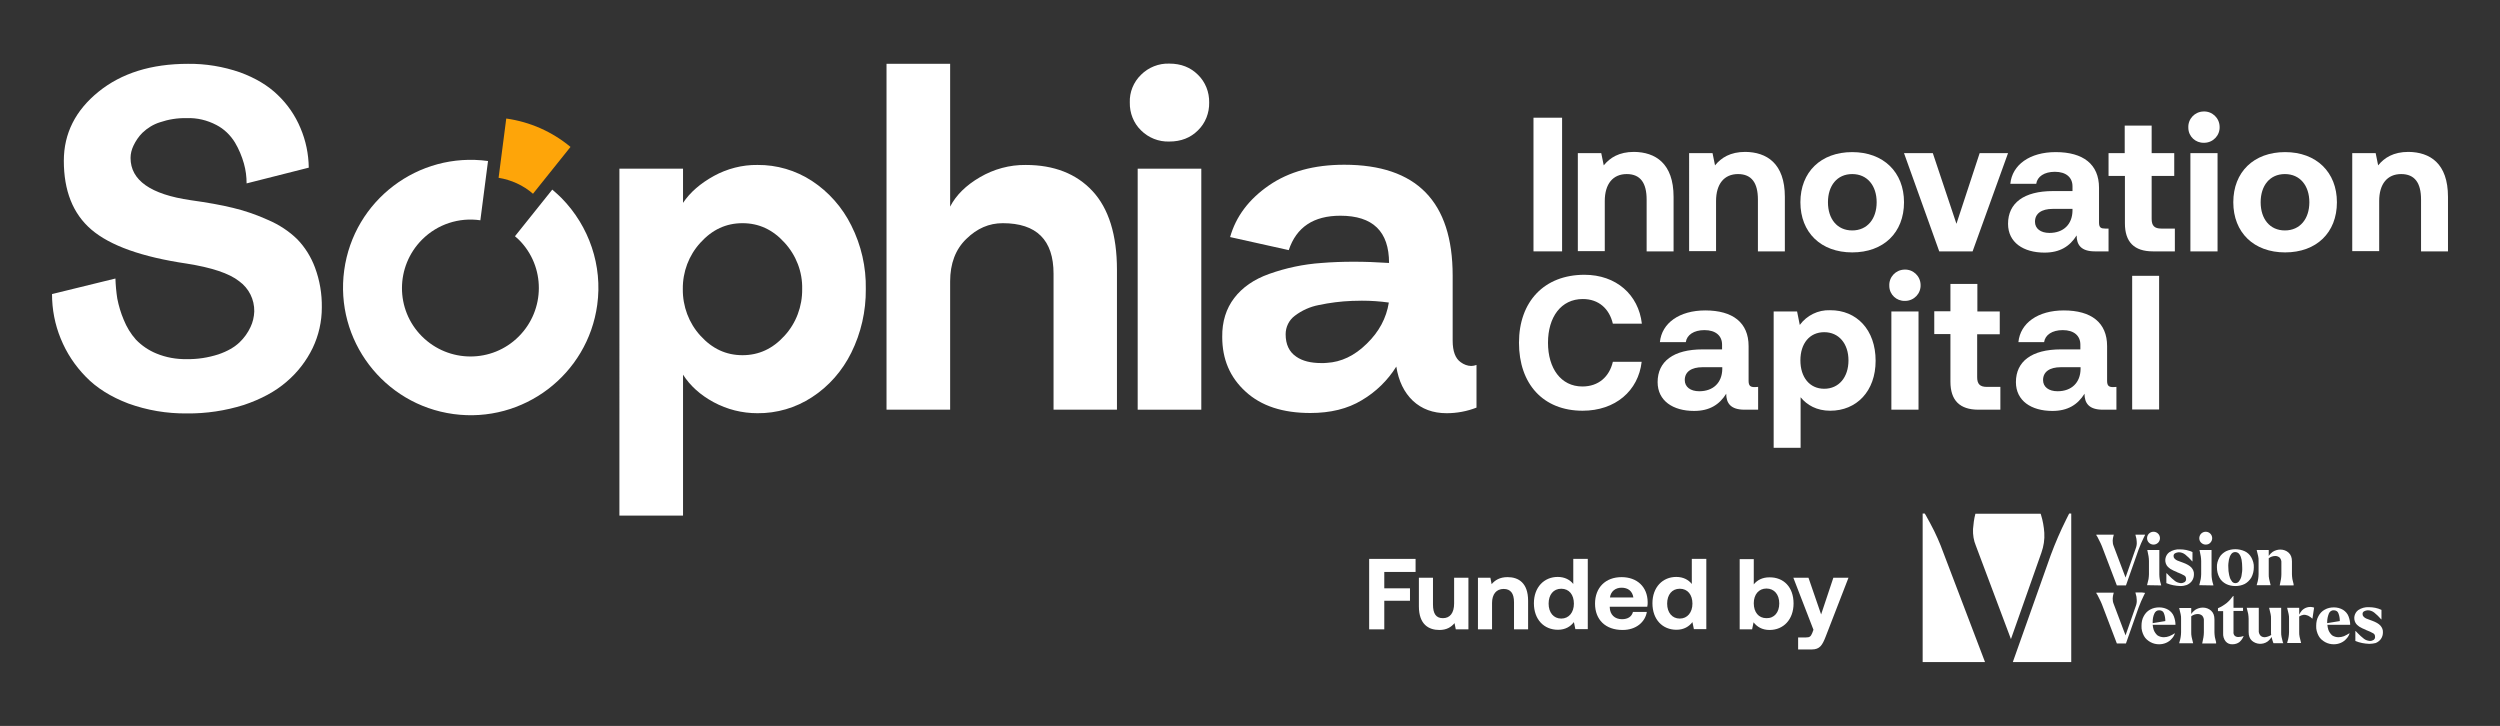
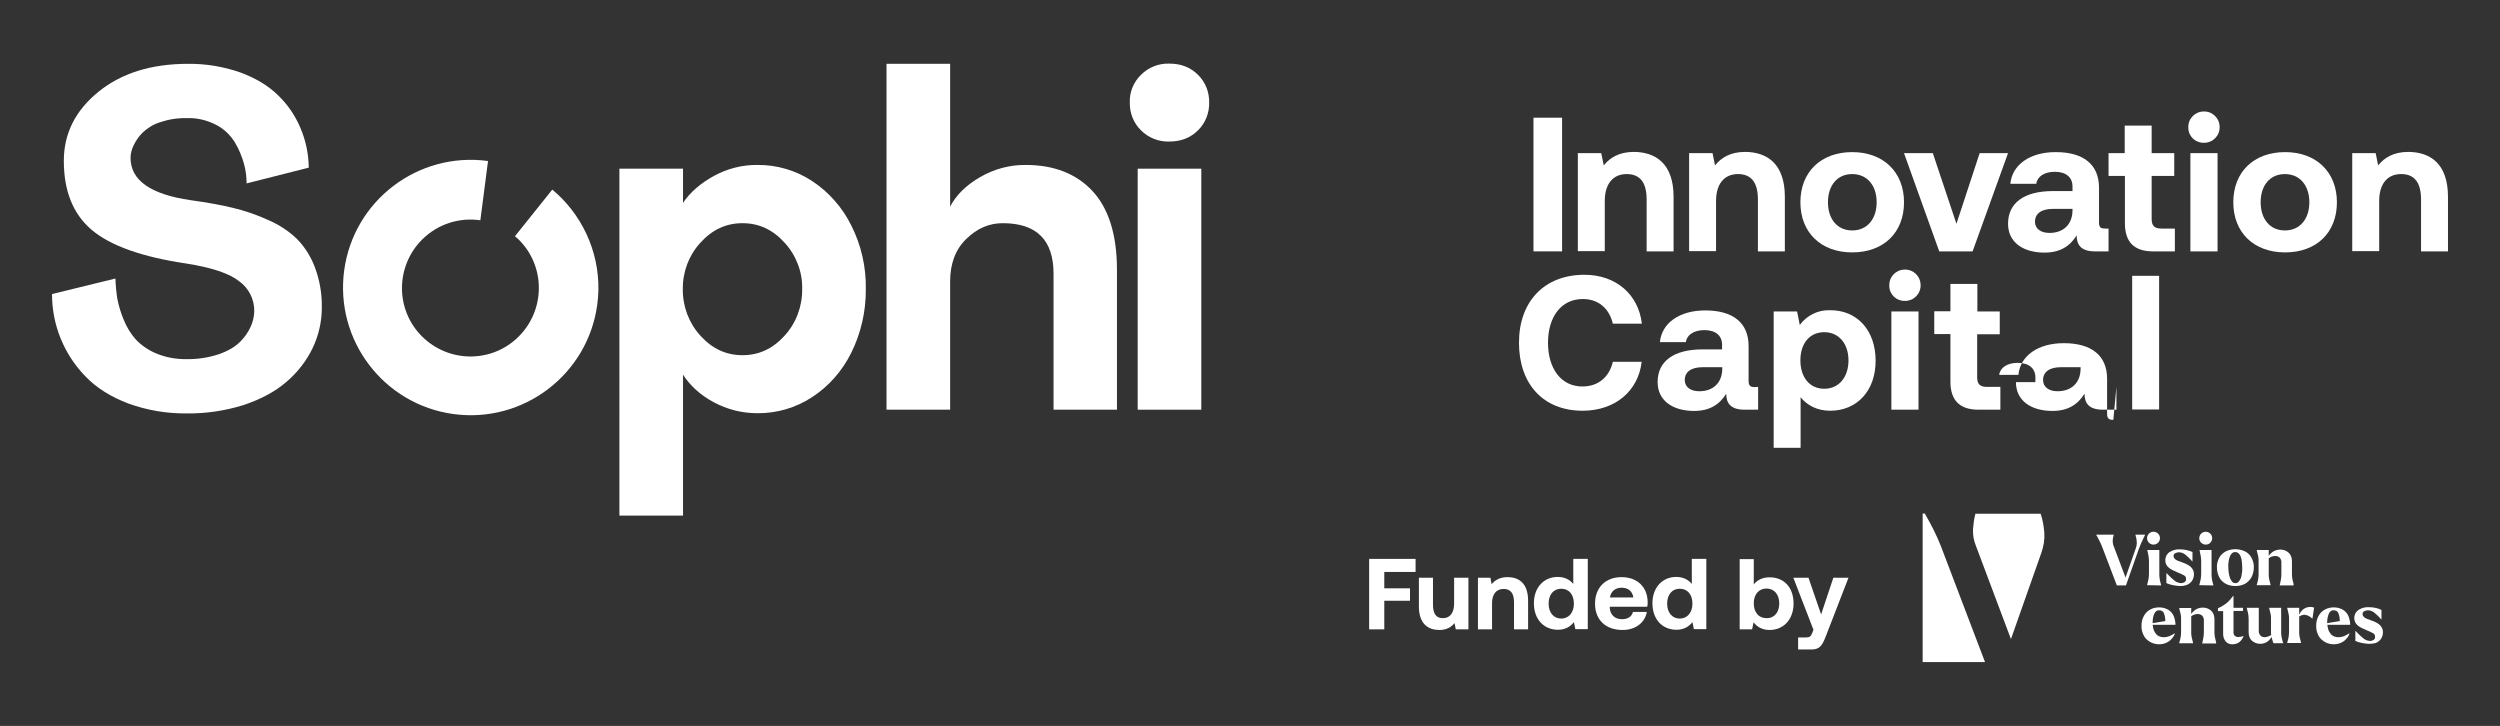
<svg xmlns="http://www.w3.org/2000/svg" id="Capa_1" x="0px" y="0px" viewBox="0 0 1206.4 350.3" style="enable-background:new 0 0 1206.4 350.3;" xml:space="preserve">
  <rect x="0" y="0" width="1206.4" height="350.3" fill="#333333" stroke="none" />
  <style type="text/css">	.st0{fill:#FEA509;}	.st1{fill:#FFFFFF;}</style>
  <g>
-     <path id="Trazado_144_00000067930054285561940070000017306698114283278248_" class="st0" d="M257.2,93.5l18.1-22.6  c-8.9-7.4-19.6-12.1-31-13.7l-3.7,28.6C246.7,86.8,252.5,89.4,257.2,93.5" />
    <g>
      <path id="Trazado_142_00000081626990435000551780000008088071673305712306_" class="st1" d="M564.3,68.3c5.6,0,10.2-1.8,13.8-5.4   c3.6-3.5,5.5-8.4,5.4-13.4c0.1-5-1.8-9.9-5.4-13.4c-3.6-3.6-8.2-5.4-13.8-5.4c-5.1-0.2-10.1,1.8-13.7,5.4   c-3.6,3.5-5.6,8.4-5.4,13.4c-0.1,5,1.8,9.9,5.4,13.4C554.2,66.5,559.2,68.5,564.3,68.3" />
      <g>
        <rect id="Rectángulo_74_00000062897720954757338630000017756488634106738108_" x="740" y="56.8" class="st1" width="13.8" height="64.5" />
        <path id="Trazado_123_00000101067095531344099650000016505953640413339031_" class="st1" d="M807.6,95v26.3h-13v-25    c0-8-3-12.3-9.6-12.3c-6.7,0-10.6,4.8-10.6,13v24.2h-13V73.9h11.3l1.2,5.9c3-3.7,7.4-6.5,14.6-6.5    C798.8,73.4,807.6,78.8,807.6,95" />
        <path id="Trazado_124_00000181766792600948555770000000827790186104594066_" class="st1" d="M861.3,95v26.3h-13v-25    c0-8-3-12.3-9.6-12.3c-6.7,0-10.6,4.8-10.6,13v24.2h-13V73.9h11.3l1.2,5.9c3-3.7,7.4-6.5,14.6-6.5    C852.5,73.4,861.3,78.8,861.3,95" />
        <path id="Trazado_125_00000094578157046900081030000007032124016632667058_" class="st1" d="M868.8,97.6c0-14.6,9.9-24.2,25-24.2    s25,9.7,25,24.2c0,14.7-9.9,24.2-25,24.2S868.8,112.2,868.8,97.6 M905.6,97.6c0-8-4.5-13.6-11.8-13.6c-7.3,0-11.7,5.6-11.7,13.6    s4.4,13.6,11.7,13.6C901.1,111.2,905.6,105.6,905.6,97.6" />
        <path id="Trazado_126_00000176745378651298500790000008130656272525316516_" class="st1" d="M918.8,73.9h13.9l11.4,34.1    l11.2-34.1H969l-17.1,47.4h-16.1L918.8,73.9z" />
        <path id="Trazado_127_00000047754074453417396310000005917493693558254764_" class="st1" d="M1017.5,110.3v11h-6.6    c-6.7,0-8.8-3.2-8.8-7.7c-3.3,5.3-8.1,8.3-15.5,8.3c-10.2,0-17.6-4.9-17.6-13.9c0-10,7.6-15.8,21.7-15.8h9.4v-2.3    c0-4.2-3-7-8.5-7c-5.1,0-8.5,2.3-9,5.8h-12.5c0.9-9.2,9.4-15.3,21.9-15.3c13.3,0,20.9,5.9,20.9,17.2v16.8c0,2.5,1,2.9,3,2.9    H1017.5z M1000.1,100.8h-9.5c-5.4,0-8.6,2.2-8.6,6.2c0,3.3,2.7,5.4,7,5.4c6.8,0,11-4.2,11.1-10.7V100.8z" />
        <path id="Trazado_128_00000041265400378460841660000006871802030790295953_" class="st1" d="M1025.3,84.9h-7.8v-11h7.8V60.6h13    v13.3h10.9v11h-10.9v20.7c0,3.3,1.3,4.7,4.7,4.7h6.5v11h-10.6c-9,0-13.5-4.5-13.5-13.5V84.9z" />
        <path id="Trazado_129_00000083087818511459580900000002238586123382338984_" class="st1" d="M1056,61.6c-0.2-4.2,3.1-7.7,7.3-7.8    c4.2-0.2,7.7,3.1,7.8,7.3c0.2,4.2-3.1,7.7-7.3,7.8c-0.1,0-0.2,0-0.3,0c-4,0.1-7.4-3-7.5-7.1C1056,61.7,1056,61.6,1056,61.6     M1057,73.9h13.1v47.4H1057V73.9z" />
        <path id="Trazado_130_00000136404442625091463590000005995463122056841134_" class="st1" d="M1077.7,97.6    c0-14.6,9.9-24.2,25-24.2s25,9.7,25,24.2c0,14.7-9.9,24.2-25,24.2S1077.7,112.2,1077.7,97.6 M1114.4,97.6c0-8-4.5-13.6-11.8-13.6    c-7.3,0-11.7,5.6-11.7,13.6s4.4,13.6,11.7,13.6C1109.9,111.2,1114.4,105.6,1114.4,97.6" />
        <path id="Trazado_131_00000171709701672615925610000011418640004789410744_" class="st1" d="M1181.3,95v26.3h-13v-25    c0-8-3-12.3-9.6-12.3c-6.7,0-10.6,4.8-10.6,13v24.2h-13V73.9h11.3l1.2,5.9c3-3.7,7.4-6.5,14.6-6.5    C1172.6,73.4,1181.3,78.8,1181.3,95" />
        <path id="Trazado_132_00000176018570296979230280000017527868817197901235_" class="st1" d="M733,165.4    c0-19.8,12.1-32.8,31.6-32.8c15.3,0,26.1,9.6,27.7,23.6h-14c-1.7-7.2-6.8-11.9-14.5-11.9c-10.5,0-16.8,8.7-16.8,21.1    c0,12.3,6.2,21.1,16.6,21.1c7.8,0,13-4.7,14.7-11.9h13.9c-1.6,14-12.7,23.6-28.5,23.6C744.6,198.2,733,185.2,733,165.4" />
        <path id="Trazado_133_00000003826565189019189510000006397670522844175242_" class="st1" d="M848.4,186.7v11h-6.6    c-6.7,0-8.8-3.2-8.8-7.7c-3.3,5.3-8.1,8.3-15.5,8.3c-10.2,0-17.6-4.9-17.6-13.9c0-10,7.6-15.8,21.7-15.8h9.4v-2.3    c0-4.2-3-7-8.5-7c-5.1,0-8.5,2.3-9,5.8H801c0.9-9.2,9.4-15.3,21.9-15.3c13.3,0,20.9,5.9,20.9,17.2v16.8c0,2.5,1,3,3,3    L848.4,186.7z M831.1,177.2h-9.5c-5.4,0-8.6,2.2-8.6,6.2c0,3.3,2.7,5.4,7,5.4c6.8,0,11-4.2,11.1-10.7L831.1,177.2z" />
        <path id="Trazado_134_00000078003352379731897790000010903774854517589439_" class="st1" d="M905.1,174.1    c0,14.7-9.2,24.1-21.9,24.1c-6.5,0-11.2-2.7-14.3-6.5v24.4h-13v-65.8h11.3l1.3,6.5c3.4-4.6,8.8-7.3,14.6-7.1    C895.9,149.6,905.1,159.1,905.1,174.1 M892,173.9c0-8-4.6-13.6-11.7-13.6s-11.5,5.5-11.5,13.6c0,8.1,4.4,13.7,11.5,13.7    S892,182,892,173.9" />
        <path id="Trazado_135_00000067948473236833856780000015704514714660586129_" class="st1" d="M911.7,137.9    c-0.2-4.2,3.1-7.7,7.3-7.8c4.2-0.2,7.7,3.1,7.8,7.3c0.2,4.2-3.1,7.7-7.3,7.8c-0.1,0-0.2,0-0.3,0c-4,0.1-7.4-3-7.5-7.1    C911.7,138.1,911.7,138,911.7,137.9 M912.7,150.3h13.1v47.4h-13.1V150.3z" />
        <path id="Trazado_136_00000042734540317831185400000010851949661324169346_" class="st1" d="M941.2,161.2h-7.8v-11h7.8V137h13    v13.3H965v11h-10.9V182c0,3.3,1.3,4.7,4.7,4.7h6.5v11h-10.6c-9,0-13.5-4.5-13.5-13.5L941.2,161.2z" />
-         <path id="Trazado_137_00000127727513798943386080000007649325580702998965_" class="st1" d="M1021.3,186.7v11h-6.6    c-6.7,0-8.8-3.2-8.8-7.7c-3.3,5.3-8.1,8.3-15.5,8.3c-10.2,0-17.6-4.9-17.6-13.9c0-10,7.6-15.8,21.7-15.8h9.4v-2.3    c0-4.2-3-7-8.5-7c-5.1,0-8.5,2.3-9,5.8H974c0.9-9.2,9.4-15.3,21.9-15.3c13.3,0,20.9,5.9,20.9,17.2v16.8c0,2.5,1,3,3,3    L1021.3,186.7z M1004,177.2h-9.5c-5.4,0-8.6,2.2-8.6,6.2c0,3.3,2.7,5.4,7,5.4c6.8,0,11-4.2,11.1-10.7V177.2z" />
+         <path id="Trazado_137_00000127727513798943386080000007649325580702998965_" class="st1" d="M1021.3,186.7v11h-6.6    c-6.7,0-8.8-3.2-8.8-7.7c-3.3,5.3-8.1,8.3-15.5,8.3c-10.2,0-17.6-4.9-17.6-13.9h9.4v-2.3    c0-4.2-3-7-8.5-7c-5.1,0-8.5,2.3-9,5.8H974c0.9-9.2,9.4-15.3,21.9-15.3c13.3,0,20.9,5.9,20.9,17.2v16.8c0,2.5,1,3,3,3    L1021.3,186.7z M1004,177.2h-9.5c-5.4,0-8.6,2.2-8.6,6.2c0,3.3,2.7,5.4,7,5.4c6.8,0,11-4.2,11.1-10.7V177.2z" />
        <rect id="Rectángulo_75_00000051377779211687003360000003241853353861327499_" x="1028.9" y="133.1" class="st1" width="13" height="64.5" />
        <path id="Trazado_138_00000172412125507123248180000015381305870930037147_" class="st1" d="M55.7,134.4c0.1,3.2,0.4,6.5,0.9,9.7    c0.7,3.5,1.7,6.9,3.1,10.2c1.4,3.5,3.4,6.8,5.9,9.6c2.8,2.9,6.2,5.2,9.9,6.7c4.6,1.9,9.6,2.8,14.6,2.7c5.2,0.1,10.3-0.7,15.3-2.3    c4.4-1.5,7.8-3.5,10.2-5.8c2.2-2.1,4-4.6,5.3-7.4c1.1-2.3,1.7-4.9,1.8-7.5c0.1-5.8-2.6-11.2-7.3-14.6c-4.8-3.8-13.3-6.6-25.3-8.5    c-21.7-3.2-37-8.7-46-16.4S30.8,91.9,30.8,77.6c0-13.2,5.6-24.3,16.7-33.3S73,30.8,90.7,30.8c8.5-0.1,17,1.3,25.1,4.1    c7.4,2.7,13.6,6.4,18.3,11c4.7,4.5,8.4,9.9,10.9,15.9c2.6,6.1,3.9,12.5,4,19.1l-30,7.6c0-3.2-0.4-6.4-1.3-9.6    c-1-3.5-2.4-6.9-4.3-10.1c-2.2-3.6-5.3-6.6-9-8.5c-4.4-2.3-9.3-3.5-14.3-3.3c-4.4-0.1-8.8,0.6-12.9,2c-3.2,1-6.1,2.8-8.5,5.1    c-1.8,1.8-3.2,3.9-4.3,6.2c-0.9,1.9-1.4,3.9-1.4,5.9c0,10.8,9.7,17.6,29,20.4c7.9,1.1,14.7,2.3,20.4,3.7    c5.9,1.4,11.6,3.4,17.1,5.9c5.1,2.2,9.9,5.3,13.9,9.2c3.8,3.9,6.7,8.6,8.6,13.7c2.3,6.2,3.4,12.7,3.3,19.3    c0,6.8-1.5,13.4-4.4,19.5c-3,6.2-7.3,11.8-12.6,16.3c-5.4,4.7-12.3,8.4-20.6,11.2c-8.9,2.8-18.2,4.2-27.5,4.1    c-9.7,0.1-19.2-1.5-28.3-4.8c-8.4-3.2-15.3-7.5-20.5-12.9c-5.2-5.3-9.3-11.5-12.1-18.4c-2.8-6.8-4.2-14.1-4.2-21.5L55.7,134.4z" />
        <path id="Trazado_139_00000038392446309896968170000006181883406194753924_" class="st1" d="M298.9,81.4h30.7v16.5    c3.4-5.1,8.4-9.4,14.9-13c6.4-3.5,13.7-5.4,21-5.3c9.3-0.1,18.5,2.6,26.3,7.7c8.1,5.3,14.7,12.8,19,21.5c4.8,9.5,7.2,20.1,7,30.7    c0.1,10.7-2.3,21.2-7,30.7c-4.3,8.7-10.8,16.2-19,21.5c-7.8,5.1-17,7.8-26.3,7.7c-7.4,0-14.6-1.8-21.1-5.3    c-6.5-3.5-11.4-8-14.8-13.3v68h-30.7V81.4z M338,162c5.7,6.3,12.4,9.4,20.3,9.4s14.6-3.1,20.3-9.4c5.6-6.1,8.6-14.2,8.5-22.5    c0.2-8.3-2.9-16.3-8.5-22.4c-5.7-6.3-12.4-9.4-20.3-9.4s-14.6,3.1-20.3,9.4c-5.6,6.1-8.6,14.1-8.5,22.4    C329.4,147.8,332.4,155.9,338,162" />
        <path id="Trazado_140_00000060737103623721962260000001671565600792375180_" class="st1" d="M427.8,30.8h30.7v68.9    c2.9-5.6,7.7-10.3,14.4-14.2c6.7-3.9,14.3-6,22.1-5.9c13.6,0,24.4,4.2,32.2,12.6s11.8,21.1,11.8,38v67.5h-30.6v-65.6    c0-16.3-8.2-24.4-24.5-24.4c-6.6,0-12.4,2.5-17.6,7.6c-5.2,5-7.8,11.9-7.8,20.5v61.9h-30.7V30.8z" />
-         <path id="Trazado_141_00000100366573835394323840000017194518777253245334_" class="st1" d="M595.6,143.8    c3.9-5.1,9.5-9,16.8-11.6c8.1-2.9,16.6-4.7,25.3-5.3c4.8-0.4,10-0.6,15.6-0.6c5.3,0,11,0.2,17,0.6c0-15.2-7.8-22.8-23.5-22.8    c-12.9,0-21.2,5.5-24.9,16.6l-28.3-6.3c2.8-9.9,9-18.2,18.7-24.9c9.7-6.7,21.8-10,36.4-10c34.9,0,52.3,17.8,52.3,53.5v31.4    c0,5.1,1.3,8.6,3.9,10.4c1.5,1.1,3.3,1.8,5.1,1.8c0.8,0,1.7-0.2,2.5-0.5v20.6c-4.6,1.8-9.5,2.7-14.4,2.7c-6.6,0-12-2-16.3-6    c-4.2-4-6.9-9.5-8-16.5c-4.1,6.6-9.8,12.2-16.6,16.2c-6.9,4.2-15.2,6.2-24.9,6.2c-13.3,0-23.7-3.4-31.2-10.3    c-7.6-6.9-11.3-15.7-11.3-26.4C589.7,155.2,591.7,148.9,595.6,143.8 M625.5,172.1c3,2.1,7,3.1,12.2,3.1c0.9,0,1.7,0,2.6-0.1    c6.9-0.4,13.3-3.4,19.2-9.2c6-5.8,9.5-12.4,10.7-19.9c-4.3-0.6-8.6-0.9-13-0.9l-4.8,0.1c-5.4,0.2-10.8,0.9-16,2    c-4.2,0.8-8.2,2.6-11.6,5.2c-2.8,2.1-4.4,5.4-4.4,8.9C620.4,166.2,622.1,169.8,625.5,172.1" />
        <rect id="Rectángulo_76_00000143613244587077903160000013777523610030326711_" x="549" y="81.4" class="st1" width="30.7" height="116.3" />
        <path id="Trazado_143_00000031169654300381335200000018110642755584907924_" class="st1" d="M270.9,95.5c-1.4-1.4-2.9-2.7-4.4-4    l-18,22.5c0.6,0.6,1.3,1.1,1.9,1.7c12.9,12.9,12.8,33.8-0.1,46.7c-12.9,12.9-33.8,12.8-46.7-0.1c-12.9-12.9-12.8-33.8,0.1-46.7    c7.4-7.4,17.8-10.8,28.1-9.3l3.7-28.6c-33.7-4.6-64.8,19-69.4,52.7c-4.6,33.7,19,64.8,52.7,69.4c33.7,4.6,64.8-19,69.4-52.7    C290.8,128.3,284.4,109.2,270.9,95.5" />
      </g>
    </g>
    <g>
      <g id="Grupo_1">
        <g>
          <path id="Trazado_12_00000155847833684939923800000017077784918140725946_" class="st1" d="M936.5,263.3     c-0.9-2.2-1.9-4.6-3.2-7.2c-1.3-2.5-2.4-4.7-3.4-6.4c-0.5-0.9-0.8-1.5-1.1-1.9h-1v71.7h30.1L936.5,263.3z" />
          <path id="Trazado_13_00000017480303624498891050000017374808071451719338_" class="st1" d="M953.2,248.1     c-0.6,2.3-0.9,4.7-1.1,7.2c-0.1,2.8,0.3,5.5,1.4,8.1l16.9,45l14.7-41.7c1.1-3.1,1.6-6.3,1.4-9.6c-0.2-2.9-0.7-5.8-1.6-8.7     c-0.1-0.2-0.1-0.4-0.2-0.5h-31.5C953.3,247.9,953.3,248,953.2,248.1" />
-           <path id="Trazado_14_00000043435032408471486220000001176456245584037011_" class="st1" d="M998.5,247.8     c-0.3,0.6-0.7,1.5-1.4,2.8c-2.8,5.6-5.3,11.4-7.5,17.3l-18.3,51.6h28.2v-71.7H998.5z" />
          <path id="Trazado_15_00000183247605200966362030000010780344836433642421_" class="st1" d="M1033.6,258h-3.1v0.2     c0,0.1,0.1,0.3,0.1,0.4c0.3,0.9,0.5,1.9,0.5,2.9c0.1,1.1-0.1,2.2-0.5,3.2l-4.9,14l-5.7-15.1c-0.4-0.9-0.5-1.8-0.5-2.7     c0-0.8,0.2-1.6,0.4-2.4c0-0.1,0.1-0.2,0.1-0.3V258h-8.4v0.2c0,0.1,0.2,0.4,0.5,0.8c0.3,0.6,0.7,1.3,1.1,2.2     c0.4,0.8,0.8,1.6,1.1,2.4l7.2,18.9h4.4l6.1-17.3c0.7-2,1.6-3.9,2.5-5.8c0.4-0.7,0.6-1.1,0.6-1.2V258L1033.6,258z" />
          <path id="Trazado_16_00000149376258788363087630000014591011214536608420_" class="st1" d="M1039.2,262.8     c-0.8,0-1.6-0.3-2.2-0.9c-1.2-1.2-1.2-3.1-0.1-4.3c0,0,0.1-0.1,0.1-0.1c0.6-0.6,1.4-0.9,2.2-0.9c0.8,0,1.6,0.3,2.2,0.9     c1.2,1.2,1.2,3.1,0.1,4.3c0,0-0.1,0.1-0.1,0.1C1040.8,262.5,1040,262.8,1039.2,262.8 M1037,282.4h-0.9v-0.1l0.1-0.4     c0.2-0.9,0.4-1.8,0.6-2.5c0.1-0.8,0.2-1.6,0.2-2.3v-6.4c0-0.8-0.1-1.6-0.2-2.3c-0.1-0.7-0.3-1.5-0.5-2.5l-0.1-0.4v-0.1h5.8v11.8     c0,0.8,0.1,1.6,0.2,2.3c0.1,0.7,0.3,1.6,0.6,2.5l0.1,0.4v0.1L1037,282.4L1037,282.4z" />
          <path id="Trazado_17_00000176732339103746228940000006810438184818311322_" class="st1" d="M1052.1,282.8     c-2.3-0.1-4.6-0.5-6.7-1.4v-4.8h0.1c0.2,0.2,0.6,0.5,1,1c0.9,1,2,1.9,3.1,2.8c0.8,0.6,1.8,0.9,2.8,1c0.7,0,1.3-0.2,1.8-0.5     c0.5-0.4,0.8-0.9,0.7-1.6c0-0.7-0.3-1.3-0.9-1.6c-1-0.6-2-1-3-1.4l-0.5-0.2l-0.1-0.1c-1.1-0.4-2.1-0.9-3.1-1.5     c-0.7-0.5-1.4-1.1-1.8-1.8c-1.2-2.1-0.6-4.8,1.3-6.2c1.5-1,3.3-1.5,5.1-1.4c2.1,0,4.2,0.4,6.1,1.3v4.5h-0.1l-0.1-0.1     c-1-1.2-2.1-2.2-3.3-3.2c-0.9-0.7-2-1.1-3.1-1.1c-0.6,0-1.2,0.2-1.8,0.5c-0.5,0.3-0.8,0.8-0.7,1.4c0,0.5,0.2,0.9,0.5,1.2     c0.4,0.4,0.8,0.7,1.3,0.9c0.6,0.2,1.3,0.5,2.4,0.9l0.3,0.1c1.9,0.7,3.3,1.5,4.1,2.4c0.8,0.9,1.3,2.1,1.2,3.3     c0,1.1-0.3,2.2-1,3.2c-0.6,0.8-1.5,1.5-2.5,1.9C1054.4,282.6,1053.3,282.8,1052.1,282.8" />
          <path id="Trazado_18_00000070086918831982941470000012251415797781984184_" class="st1" d="M1064.4,262.8     c-0.8,0-1.6-0.3-2.2-0.9c-1.2-1.1-1.2-3.1-0.1-4.3c0,0,0.1-0.1,0.1-0.1c0.6-0.6,1.4-0.9,2.2-0.9c0.8,0,1.6,0.3,2.2,0.9     c1.2,1.2,1.2,3.1,0.1,4.3c0,0-0.1,0.1-0.1,0.1C1066.1,262.5,1065.3,262.8,1064.4,262.8 M1062.2,282.4h-0.9v-0.1l0.1-0.4     c0.2-0.9,0.4-1.8,0.6-2.5c0.1-0.8,0.2-1.6,0.2-2.3v-6.4c0-0.8-0.1-1.6-0.2-2.3c-0.1-0.7-0.3-1.5-0.5-2.5l-0.1-0.4v-0.1h5.8v11.8     c0,0.8,0.1,1.6,0.2,2.3c0.1,0.7,0.3,1.6,0.6,2.5l0.1,0.4v0.1L1062.2,282.4L1062.2,282.4z" />
          <path id="Trazado_19_00000049194290610250438600000018423871106918807466_" class="st1" d="M1078.7,282.8c-1.5,0-3.1-0.3-4.5-1     c-1.3-0.7-2.5-1.7-3.2-3.1c-0.8-1.5-1.2-3.2-1.2-4.9c-0.1-1.7,0.4-3.3,1.2-4.8c0.7-1.3,1.9-2.3,3.2-3c2.8-1.3,6.1-1.3,9,0     c1.3,0.6,2.5,1.7,3.2,3c0.8,1.5,1.3,3.1,1.2,4.8c0,1.7-0.4,3.4-1.2,4.9c-0.8,1.3-1.9,2.4-3.2,3.1     C1081.8,282.5,1080.2,282.8,1078.7,282.8 M1078.7,281.4c0.8,0,1.5-0.4,1.9-1.1c0.6-0.8,1-1.8,1.1-2.7c0.2-1.2,0.4-2.5,0.3-3.8     c0-1.2-0.1-2.5-0.3-3.7c-0.2-1-0.5-1.9-1.1-2.7c-0.4-0.6-1.2-1-2-1c-0.8,0-1.5,0.4-1.9,1c-0.6,0.8-0.9,1.7-1.1,2.6     c-0.2,1.2-0.4,2.5-0.3,3.7c0,1.3,0.1,2.5,0.4,3.8c0.2,1,0.5,1.9,1.1,2.7C1077.2,281,1077.9,281.4,1078.7,281.4" />
          <path id="Trazado_20_00000154425871050453618970000012581086342911257005_" class="st1" d="M1106.8,281.9     c-0.2-0.9-0.4-1.8-0.6-2.5c-0.1-0.8-0.2-1.6-0.2-2.3v-6.2c0-1.8-0.5-3.2-1.6-4.2c-1.1-1-2.5-1.5-4-1.5c-1.3,0-2.6,0.4-3.7,1.1     c-0.7,0.5-1.4,1.2-1.9,2v-2.9h-5.8v0.1l0.1,0.4c0.2,1,0.4,1.8,0.6,2.5c0.2,0.8,0.2,1.5,0.2,2.3v6.4c0,0.8-0.1,1.6-0.2,2.3     c-0.1,0.7-0.3,1.6-0.6,2.5l-0.1,0.4v0.1h6.7v-0.1l-0.1-0.4c-0.2-0.9-0.4-1.8-0.6-2.5c-0.2-0.8-0.2-1.6-0.2-2.3v-7.7     c0.9-0.7,2-1.1,3.2-1.1c0.8,0,1.5,0.3,2.1,0.8c0.6,0.7,0.9,1.6,0.8,2.5v5.6c0,0.8-0.1,1.6-0.2,2.3c-0.1,0.7-0.3,1.6-0.5,2.5     l-0.1,0.4v0.1h6.7v-0.1L1106.8,281.9z" />
-           <path id="Trazado_21_00000103267208006941645930000011863980470925579935_" class="st1" d="M1033.6,285.9h-3.1v0.2     c0,0.1,0.1,0.3,0.1,0.4c0.3,0.9,0.5,1.9,0.5,2.9c0.1,1.1-0.1,2.2-0.5,3.2l-4.9,14l-5.7-15.1c-0.4-0.9-0.5-1.8-0.5-2.7     c0-0.8,0.2-1.6,0.4-2.4c0-0.1,0.1-0.2,0.1-0.3v-0.1h-8.4v0.2c0,0.1,0.2,0.4,0.5,0.8c0.3,0.6,0.7,1.3,1.1,2.2     c0.4,0.8,0.8,1.6,1.1,2.4l7.2,18.9h4.4l6.1-17.3c0.7-2,1.6-3.9,2.5-5.8c0.4-0.7,0.6-1.1,0.6-1.2v-0.1L1033.6,285.9z" />
          <path id="Trazado_22_00000128485761778818634880000015633733147258597534_" class="st1" d="M1046.8,307     c-0.8,0.3-1.7,0.5-2.6,0.5c-1.1,0-2.2-0.3-3.1-0.9c-0.8-0.7-1.4-1.6-1.8-2.6c-0.3-0.8-0.4-1.7-0.5-2.5h11c0-1.4-0.3-2.8-0.8-4.1     c-0.5-1.3-1.4-2.3-2.6-3.1c-1.3-0.8-2.9-1.2-4.4-1.2c-1.6,0-3.1,0.3-4.5,1.1c-1.3,0.7-2.3,1.8-3,3.1c-0.8,1.4-1.1,3-1.1,4.7     c-0.1,1.7,0.4,3.4,1.2,4.9c0.7,1.3,1.9,2.3,3.2,3c1.3,0.7,2.7,1,4.1,1c2.3,0,4.6-0.9,6.1-2.7c0.7-0.7,1.2-1.6,1.5-2.5l-0.1-0.1     C1048.7,306.1,1047.8,306.6,1046.8,307 M1039.6,296.1c0.4-1,1.4-1.7,2.4-1.6c1,0,1.9,0.5,2.2,1.4c0.5,1.2,0.7,2.5,0.7,3.8     l-6.1,1c0-0.2,0-0.3,0-0.5C1038.8,298.7,1039,297.4,1039.6,296.1" />
          <path id="Trazado_23_00000115478298338927156580000006016035512081580203_" class="st1" d="M1069.4,309.9     c-0.2-0.9-0.4-1.8-0.6-2.5c-0.1-0.8-0.2-1.6-0.2-2.3v-6.2c0-1.8-0.5-3.2-1.6-4.2c-1.1-1-2.5-1.5-4-1.5c-1.3,0-2.6,0.4-3.7,1.1     c-0.7,0.5-1.4,1.2-1.9,2v-2.9h-5.8v0.1l0.1,0.4c0.2,1,0.4,1.8,0.6,2.5c0.2,0.8,0.2,1.5,0.2,2.3v6.4c0,0.8-0.1,1.6-0.2,2.3     c-0.1,0.7-0.3,1.6-0.6,2.5l-0.1,0.4v0.1h6.7v-0.1l-0.1-0.4c-0.2-0.9-0.4-1.8-0.6-2.5c-0.2-0.8-0.2-1.6-0.2-2.3v-7.7     c0.9-0.7,2-1.1,3.2-1.1c0.8,0,1.5,0.3,2.1,0.8c0.6,0.7,0.9,1.6,0.8,2.5v5.6c0,0.8-0.1,1.6-0.2,2.3c-0.1,0.7-0.3,1.6-0.5,2.5     l-0.1,0.4v0.1h6.7v-0.1L1069.4,309.9z" />
          <path id="Trazado_24_00000182491537484225502800000017094355930575078562_" class="st1" d="M1080.1,307.4     c-0.6,0-1.3-0.2-1.7-0.6c-0.5-0.5-0.7-1.2-0.6-1.9v-10.1h4.6v-1.5h-4.6v-5.7h-0.2c-0.9,1.2-1.9,2.4-3.1,3.4     c-1.3,1-2.7,1.9-4.2,2.5v1.4h2.5v10.6c-0.1,1.4,0.3,2.9,1.2,4c0.8,1,2.1,1.5,3.4,1.4c1.2,0,2.4-0.4,3.3-1.1     c0.9-0.8,1.6-1.8,2-2.9C1081.9,307.2,1081,307.4,1080.1,307.4" />
          <path id="Trazado_25_00000079469775910114548710000004452979806465343890_" class="st1" d="M1101.6,309.9     c-0.2-0.9-0.4-1.8-0.6-2.5c-0.2-0.8-0.2-1.6-0.2-2.3v-11.8h-5.8v0.1l0.1,0.4c0.2,1,0.4,1.8,0.6,2.5c0.2,0.8,0.2,1.5,0.2,2.3v6.8     c0,0.3,0,0.7,0.1,1c-0.9,0.6-2,1-3.1,1.1c-0.8,0-1.5-0.2-2.1-0.8c-0.6-0.7-0.9-1.6-0.8-2.4v-11h-5.8v0.1l0.1,0.4     c0.2,1,0.4,1.8,0.6,2.5c0.1,0.8,0.2,1.5,0.2,2.3v6.4c0,1.8,0.5,3.2,1.6,4.2c2.1,1.8,5.2,2,7.5,0.4c0.8-0.6,1.5-1.4,2-2.2     c0,0.2,0.1,0.4,0.1,0.5c0.2,0.8,0.4,1.5,0.7,2.3l0.1,0.2h4.7v-0.1L1101.6,309.9z" />
          <path id="Trazado_26_00000026122922583364805010000013512497394553112717_" class="st1" d="M1113.3,293.1     c-1,0.3-1.8,0.8-2.5,1.5c-0.5,0.6-1,1.3-1.3,2v-3.3h-5.8v0.1l0.1,0.4c0.2,1,0.4,1.8,0.6,2.5c0.2,0.8,0.2,1.5,0.2,2.3v6.4     c0,0.8-0.1,1.6-0.2,2.3c-0.1,0.7-0.3,1.6-0.6,2.5l-0.1,0.4v0.1h6.7v-0.1l-0.1-0.4c-0.2-0.9-0.4-1.8-0.6-2.5     c-0.2-0.8-0.2-1.6-0.2-2.3v-7.5c0.6-0.4,1.3-0.7,2-0.8c0.8-0.1,1.6,0.1,2.3,0.4c0.7,0.4,1.4,0.8,2,1.4h0.1l0.8-5.3     C1115.5,292.8,1114.4,292.8,1113.3,293.1" />
          <path id="Trazado_27_00000016070403542713776780000015504046179972233402_" class="st1" d="M1131.1,307     c-0.8,0.3-1.7,0.5-2.6,0.5c-1.1,0-2.2-0.3-3.1-0.9c-0.8-0.7-1.4-1.6-1.8-2.6c-0.3-0.8-0.4-1.7-0.5-2.5h11c0-1.4-0.3-2.8-0.8-4.1     c-0.5-1.3-1.4-2.3-2.6-3.1c-1.3-0.8-2.9-1.2-4.4-1.2c-1.6,0-3.1,0.3-4.5,1.1c-1.3,0.7-2.3,1.8-3,3.1c-0.8,1.4-1.1,3-1.1,4.7     c-0.1,1.7,0.4,3.4,1.2,4.9c0.7,1.3,1.9,2.3,3.2,3c1.3,0.7,2.7,1,4.1,1c2.3,0,4.6-0.9,6.1-2.7c0.7-0.7,1.2-1.6,1.5-2.5l-0.1-0.1     C1132.9,306.1,1132,306.6,1131.1,307 M1123.8,296.1c0.4-1,1.4-1.7,2.4-1.6c1,0,1.9,0.5,2.2,1.4c0.5,1.2,0.7,2.5,0.7,3.8l-6.1,1     c0-0.2,0-0.3,0-0.5C1123,298.7,1123.3,297.4,1123.8,296.1" />
          <path id="Trazado_28_00000142874237967001164390000017725549136906718595_" class="st1" d="M1143.3,310.7     c-2.3-0.1-4.6-0.5-6.7-1.4v-4.8h0.1c0.2,0.2,0.6,0.5,1,1c0.9,1,2,1.9,3.1,2.8c0.8,0.6,1.8,0.9,2.8,1c0.7,0,1.3-0.2,1.8-0.5     c0.5-0.4,0.8-0.9,0.7-1.6c0-0.7-0.3-1.3-0.9-1.6c-1-0.6-2-1-3-1.4l-0.5-0.2l-0.1-0.1c-1.1-0.4-2.1-0.9-3.1-1.5     c-0.7-0.5-1.4-1.1-1.8-1.8c-1.2-2.1-0.6-4.8,1.3-6.2c1.5-1,3.3-1.5,5.1-1.4c2.1,0,4.2,0.4,6.1,1.3v4.6h-0.1l-0.1-0.1     c-1-1.2-2.1-2.2-3.3-3.2c-0.9-0.7-2-1.1-3.1-1.1c-0.6,0-1.2,0.2-1.8,0.5c-0.5,0.3-0.8,0.8-0.7,1.4c0,0.5,0.2,0.9,0.5,1.2     c0.4,0.4,0.8,0.7,1.3,0.9c0.6,0.2,1.3,0.5,2.4,0.9l0.3,0.1c1.9,0.7,3.3,1.5,4.1,2.4c0.8,0.9,1.3,2.1,1.2,3.3     c0,1.1-0.3,2.2-1,3.2c-0.6,0.8-1.5,1.5-2.5,1.9C1145.6,310.5,1144.4,310.7,1143.3,310.7" />
        </g>
      </g>
      <g>
        <path class="st1" d="M660.7,269.7h22.4v6.3H668v7.9h12.4v6H668v13.8h-7.3V269.7z" />
        <path class="st1" d="M701.8,278.8h6.8v24.9h-6.1l-0.6-3c-1.6,1.9-3.8,3.3-7.3,3.3c-5.1,0-9.9-2.6-9.9-11.4v-13.8h6.8v12.9    c0,4.5,1.5,6.6,4.8,6.6c3.4,0,5.4-2.5,5.4-7.1V278.8z" />
        <path class="st1" d="M737.4,289.9v13.8h-6.8v-13.1c0-4.2-1.6-6.4-5-6.4c-3.5,0-5.6,2.5-5.6,6.8v12.7h-6.8v-24.9h6l0.6,3.1    c1.6-1.9,3.9-3.4,7.7-3.4C732.8,278.5,737.4,281.3,737.4,289.9z" />
        <path class="st1" d="M759.4,269.7h6.8v33.9h-6l-0.7-3.4c-1.6,2.1-4.1,3.7-7.7,3.7c-6.7,0-11.6-4.9-11.6-12.8    c0-7.7,4.9-12.7,11.5-12.7c3.4,0,5.9,1.4,7.5,3.4V269.7z M759.5,291.3c0-4.3-2.3-7.2-6.1-7.2s-6.1,2.9-6.1,7.2s2.4,7.2,6.1,7.2    S759.5,295.5,759.5,291.3z" />
        <path class="st1" d="M769.7,291.3c0-7.8,5.1-12.8,12.8-12.8c7.5,0,12.5,4.7,12.6,12c0,0.7,0,1.6-0.2,2.3h-18.1v0.3    c0.1,3.5,2.4,5.7,5.9,5.7c2.8,0,4.7-1.2,5.3-3.5h6.7c-0.8,4.8-5.1,8.7-11.7,8.7C774.7,304,769.7,299,769.7,291.3z M788.2,288.3    c-0.5-3.1-2.6-4.7-5.7-4.7c-3,0-5.2,1.8-5.6,4.7H788.2z" />
        <path class="st1" d="M816.6,269.7h6.8v33.9h-6l-0.7-3.4c-1.6,2.1-4.1,3.7-7.7,3.7c-6.7,0-11.6-4.9-11.6-12.8    c0-7.7,4.9-12.7,11.5-12.7c3.4,0,5.9,1.4,7.5,3.4V269.7z M816.7,291.3c0-4.3-2.3-7.2-6.1-7.2s-6.1,2.9-6.1,7.2s2.4,7.2,6.1,7.2    S816.7,295.5,816.7,291.3z" />
        <path class="st1" d="M865.5,291.2c0,7.7-4.8,12.8-11.6,12.8c-3.6,0-6.1-1.6-7.7-3.7l-0.7,3.4h-6v-33.9h6.8v12.2    c1.6-2,4.1-3.4,7.5-3.4C860.7,278.5,865.5,283.3,865.5,291.2z M858.6,291.2c0-4.3-2.4-7.2-6.2-7.2c-3.7,0-6.1,2.9-6.1,7.1    c0,4.3,2.3,7.2,6.1,7.2C856.2,298.4,858.6,295.5,858.6,291.2z" />
        <path class="st1" d="M865.4,278.8h7.3l6.1,17.7l5.9-17.7h7.3l-11,28.4c-1.6,4.1-2.8,6.2-6.7,6.2h-6.6v-5.8h3.8    c1.7,0,2.3-0.4,3-2.1l0.6-1.6L865.4,278.8z" />
      </g>
    </g>
  </g>
</svg>